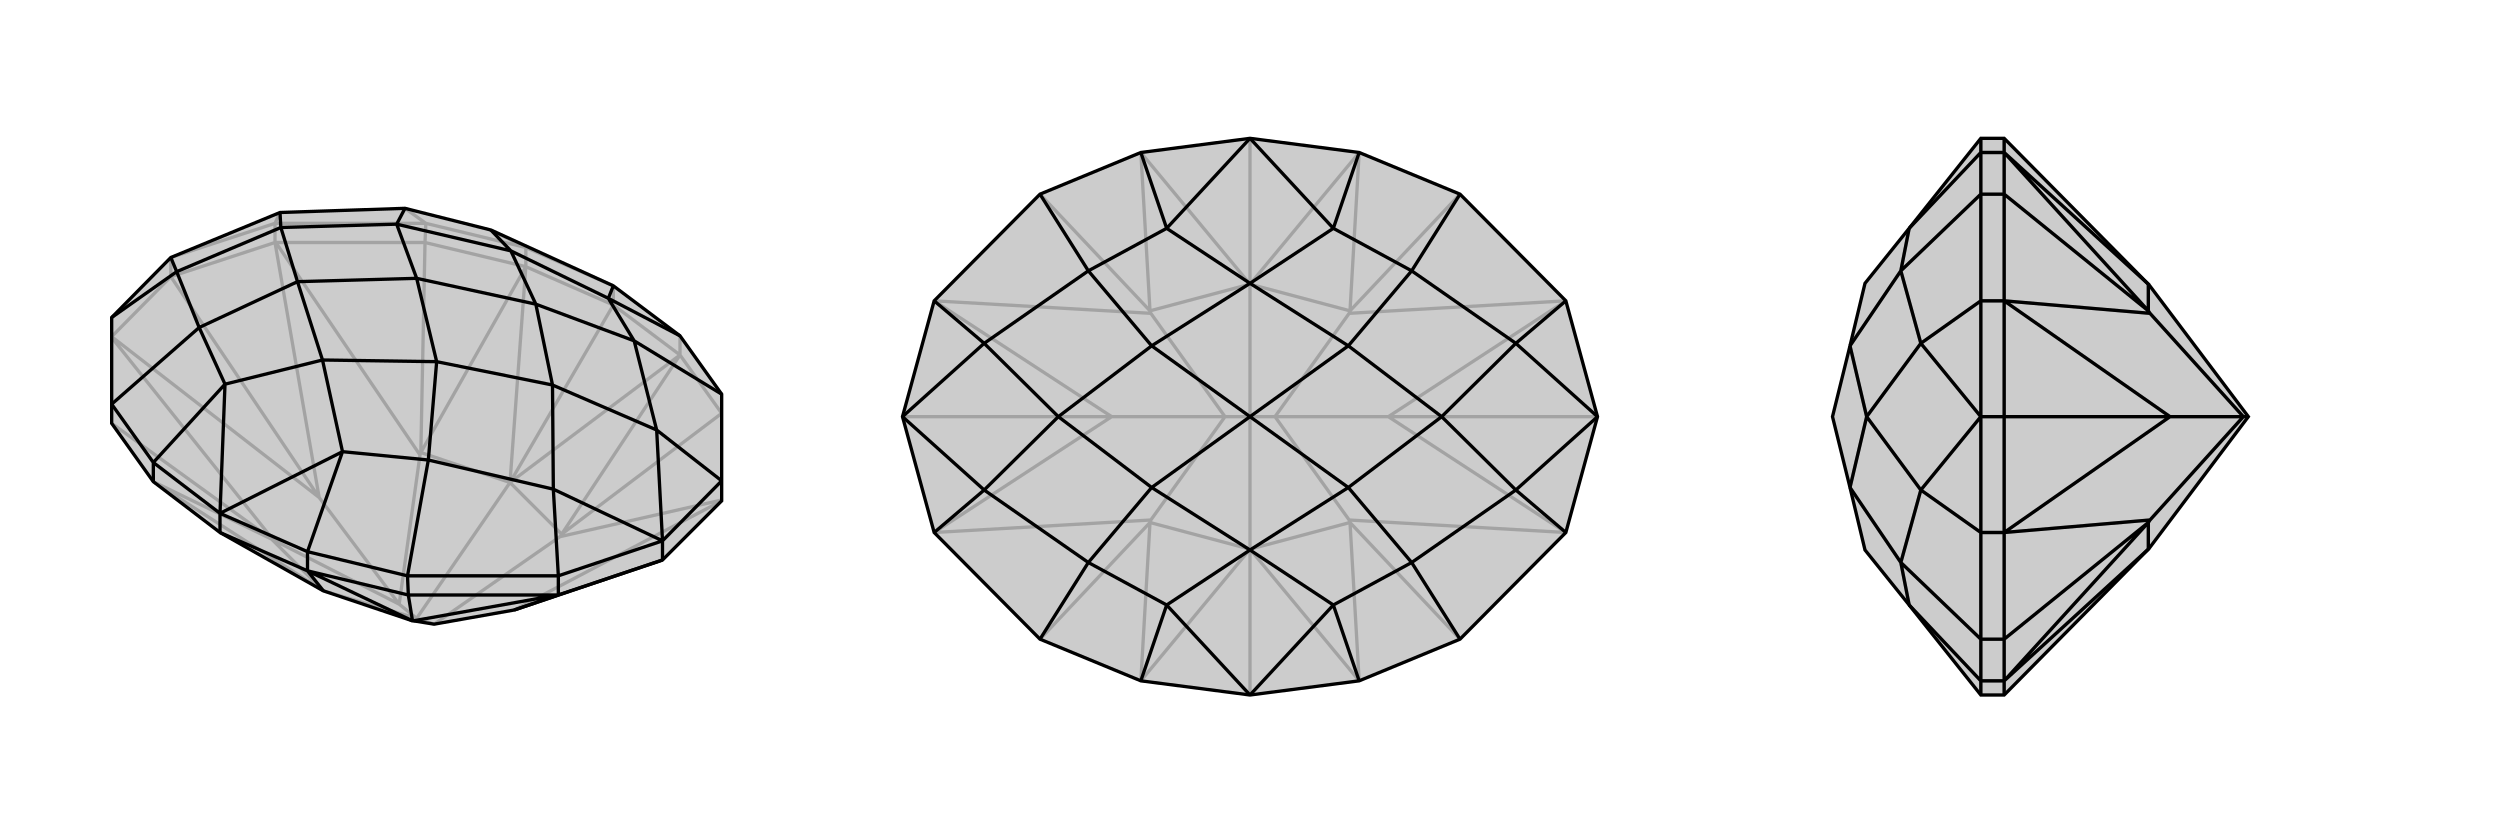
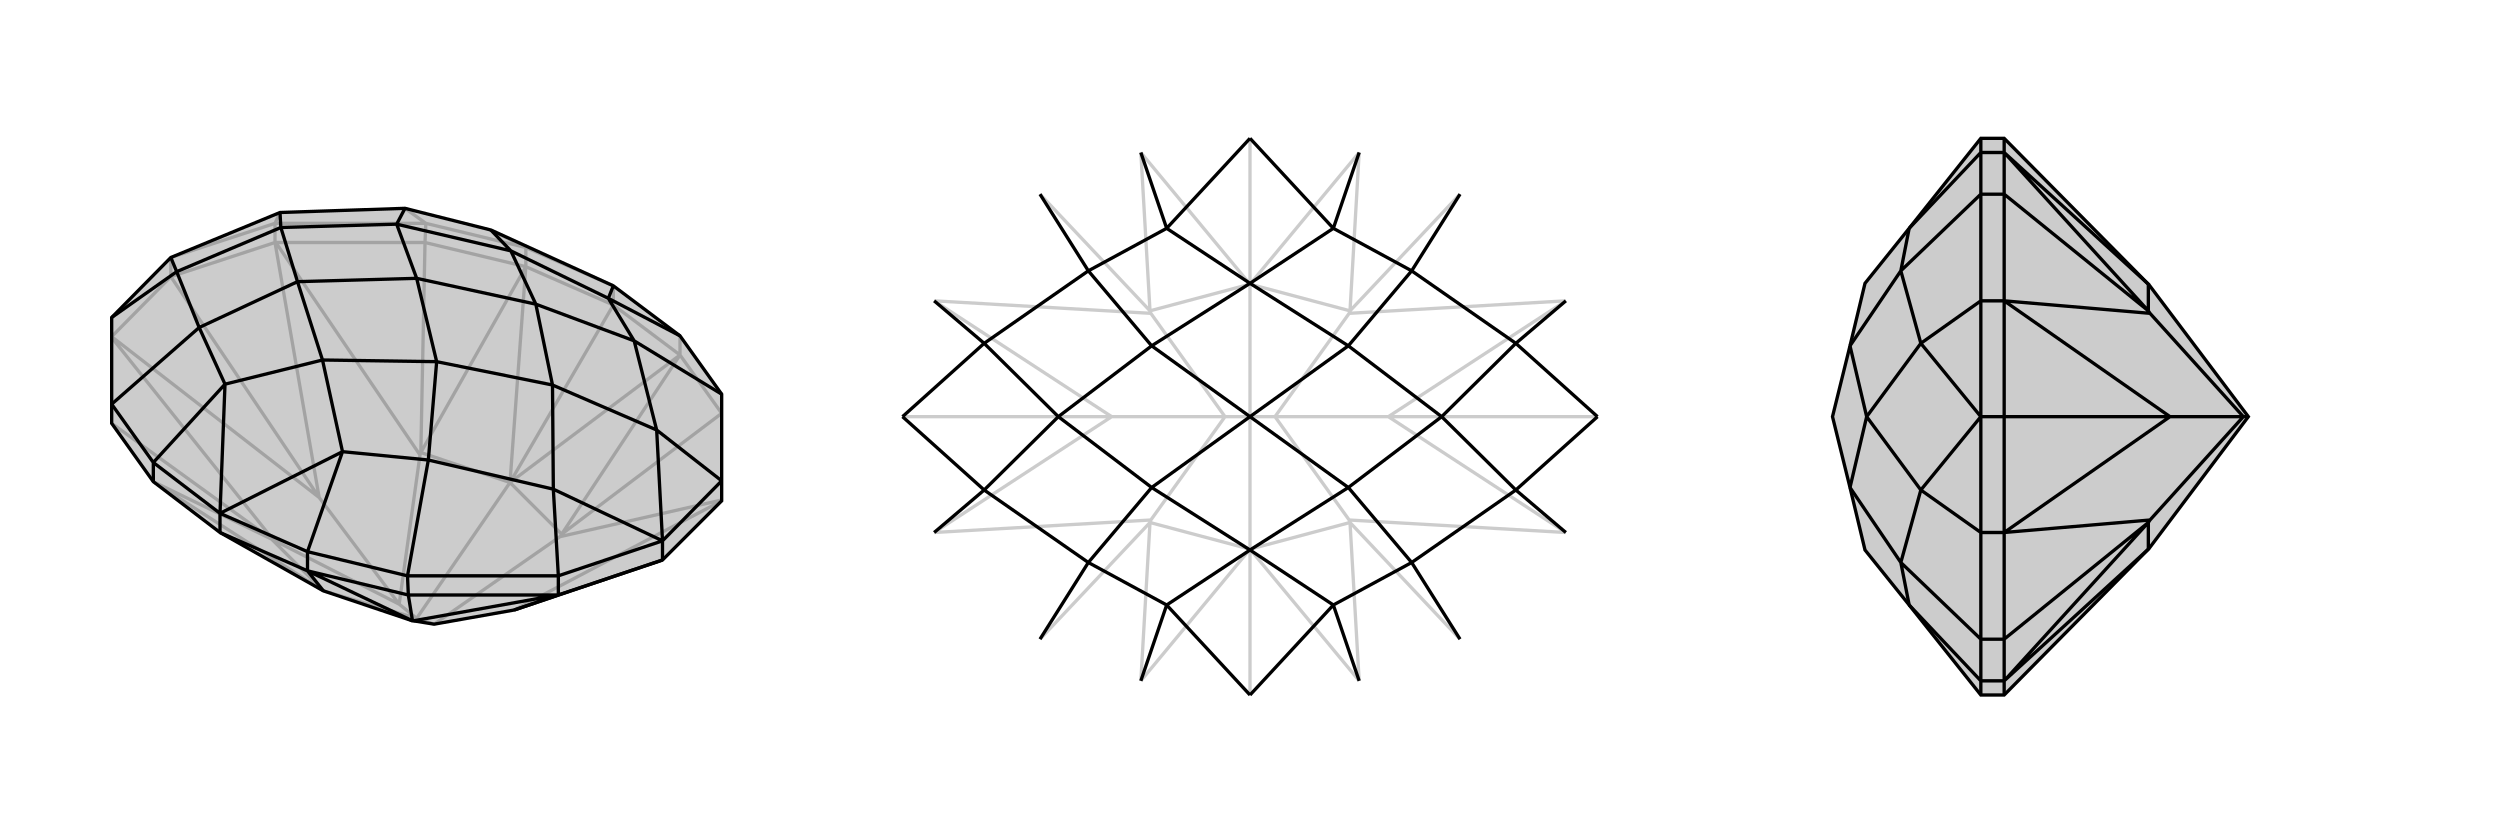
<svg xmlns="http://www.w3.org/2000/svg" viewBox="0 0 3000 1000">
  <g stroke="currentColor" stroke-width="4" fill="none" transform="translate(0 80)">
-     <path fill="currentColor" stroke="none" fill-opacity=".2" d="M866,521L866,497L866,393L816,323L736,263L589,196L486,170L336,175L205,229L134,301L134,405L134,428L184,498L264,559L388,629L388,629L495,665L496,665L521,669L617,652L795,592z" />
+     <path fill="currentColor" stroke="none" fill-opacity=".2" d="M866,521L866,497L866,393L816,323L736,263L589,196L486,170L336,175L205,229L134,301L134,405L134,428L184,498L264,559L388,629L388,629L495,665L496,665L521,669L617,652L795,592" />
    <path stroke-opacity=".2" d="M736,286L612,499M866,416L674,561M510,211L505,463M134,428L326,567M205,252L383,517M205,252L330,211M205,252L134,324M205,252L205,229M510,211L331,211M330,211L330,188M510,211L631,240M510,211L511,188M866,416L816,346M736,286L631,240M631,240L631,217M736,286L816,346M816,346L816,323M736,286L736,263M866,520L672,564M866,521L617,652M331,211L504,466M330,211L383,517M330,211L331,211M134,325L328,568M134,324L383,517M383,517L479,645M816,346L612,499M674,561L816,346M631,240L612,499M505,463L631,240M184,498L388,629M326,567L184,498M612,499L612,499M674,561L672,564M672,564L521,669M674,561L612,499M521,669L500,662M612,499L612,499M505,463L504,466M504,466L479,645M505,463L612,499M612,499L500,662M388,629L388,629M326,567L328,568M479,645L328,568M326,567L388,629M500,662L388,629M479,645L500,662M736,263L631,217M631,217L511,188M631,217L589,196M330,188L511,188M511,188L486,170M330,188L205,229M330,188L336,175" />
    <path d="M866,521L866,497L866,393L816,323L736,263L589,196L486,170L336,175L205,229L134,301L134,405L134,428L184,498L264,559L388,629L388,629L495,665L496,665L521,669L617,652L795,592z" />
    <path d="M490,634L495,665M795,592L670,634M795,592L795,569M490,634L669,634M670,634L670,611M490,634L369,605M490,634L489,611M184,498L184,475M264,559L369,605M369,605L369,582M264,559L264,536M669,634L496,665M670,634L617,652M670,634L669,634M369,605L388,629M495,665L369,605M264,536L369,582M264,536L184,475M816,323L730,278M369,582L489,611M369,582L411,462M184,475L134,405M184,475L270,381M866,393L761,329M670,611L489,611M489,611L514,472M134,405L239,313M866,497L795,569M866,497L788,436M670,611L795,569M670,611L664,507M134,301L212,246M736,263L730,278M264,536L411,462M264,536L270,381M795,569L788,436M795,569L664,507M205,229L212,246M761,329L788,436M788,436L663,382M514,472L664,507M664,507L663,382M239,313L212,246M212,246L337,193M336,175L337,193M761,329L730,278M730,278L613,221M761,329L643,285M514,472L411,462M411,462L387,352M514,472L524,354M239,313L270,381M270,381L387,352M239,313L357,258M589,196L613,221M486,170L476,189M613,221L643,285M613,221L476,189M387,352L524,354M387,352L357,258M663,382L643,285M663,382L524,354M643,285L500,254M524,354L500,254M337,193L357,258M337,193L476,189M500,254L476,189M500,254L357,258" />
  </g>
  <g stroke="currentColor" stroke-width="4" fill="none" transform="translate(1000 0)">
-     <path fill="currentColor" stroke="none" fill-opacity=".2" d="M631,183L752,233L879,361L917,500L879,639L752,767L631,817L500,834L369,817L248,767L121,639L83,500L121,361L248,233L369,183L500,166z" />
    <path stroke-opacity=".2" d="M500,166L500,342M500,834L500,658M752,767L620,627M752,233L620,373M248,233L380,373M248,767L380,627M917,500L666,500M83,500L334,500M879,361L619,376M879,361L666,500M121,361L381,376M121,361L334,500M121,639L381,624M121,639L334,500M334,500L470,500M879,639L619,624M879,639L666,500M666,500L530,500M631,817L500,659M620,627L631,817M631,183L500,341M620,373L631,183M369,183L500,341M380,373L369,183M369,817L500,659M380,627L369,817M500,659L500,658M620,627L619,624M619,624L530,500M620,627L500,659M500,341L500,342M620,373L619,376M619,376L530,500M620,373L500,341M530,500L500,500M500,342L500,341M380,373L381,376M381,376L470,500M380,373L500,341M500,342L500,500M500,658L500,659M380,627L381,624M470,500L381,624M380,627L500,659M500,500L500,658M470,500L500,500" />
-     <path d="M631,183L752,233L879,361L917,500L879,639L752,767L631,817L500,834L369,817L248,767L121,639L83,500L121,361L248,233L369,183L500,166z" />
    <path d="M631,183L600,274M631,817L600,726M369,817L400,726M369,183L400,274M752,233L694,325M752,767L694,675M248,767L306,675M248,233L306,325M879,361L819,412M879,639L819,588M121,639L181,588M121,361L181,412M500,166L600,274M500,166L400,274M500,834L600,726M500,834L400,726M917,500L819,412M917,500L819,588M83,500L181,588M83,500L181,412M694,325L819,412M819,412L730,500M694,675L819,588M819,588L730,500M306,675L181,588M181,588L270,500M306,325L181,412M181,412L270,500M694,325L600,274M600,274L500,340M694,325L618,415M694,675L600,726M600,726L500,660M694,675L618,585M306,675L400,726M400,726L500,660M306,675L382,585M306,325L400,274M400,274L500,340M306,325L382,415M500,340L618,415M500,340L382,415M500,660L618,585M500,660L382,585M730,500L618,415M730,500L618,585M618,415L500,500M618,585L500,500M270,500L382,585M270,500L382,415M500,500L382,415M500,500L382,585" />
  </g>
  <g stroke="currentColor" stroke-width="4" fill="none" transform="translate(2000 0)">
    <path fill="currentColor" stroke="none" fill-opacity=".2" d="M579,342L698,500L579,658L405,834L377,834L291,726L238,660L220,585L199,500L220,415L238,340L291,274L377,166L405,166z" />
-     <path stroke-opacity=".2" d="M405,233L578,373M405,767L578,627M405,500L604,500M405,500L405,361M405,500L405,639M405,500L377,500M405,233L405,361M405,361L377,361M405,767L405,639M405,639L377,639M405,233L405,183M405,233L377,233M405,767L405,817M405,767L377,767M405,166L405,183M405,183L377,183M405,834L405,817M405,817L377,817M405,361L580,376M405,361L604,500M405,361L405,361M405,639L580,624M405,639L604,500M405,639L405,639M604,500L692,500M405,183L578,341M578,373L405,183M405,817L578,659M578,627L405,817M579,342L578,341M578,373L580,376M580,376L692,500M578,373L578,341M579,658L578,659M578,627L580,624M692,500L580,624M578,627L578,659M692,500L698,500M377,834L377,817M377,166L377,183M377,817L377,767M377,817L291,726M377,183L377,233M377,183L291,274M377,639L377,767M377,767L281,675M377,361L377,233M377,233L281,325M377,639L377,500M377,639L305,588M377,361L377,500M377,361L305,412M377,500L305,588M377,500L305,412M281,675L305,588M305,588L240,500M281,325L305,412M305,412L240,500M281,675L291,726M281,675L220,585M281,325L291,274M281,325L220,415M240,500L220,585M240,500L220,415" />
    <path d="M579,342L698,500L579,658L405,834L377,834L291,726L238,660L220,585L199,500L220,415L238,340L291,274L377,166L405,166z" />
    <path d="M405,767L578,627M405,233L578,373M405,500L604,500M405,500L405,639M405,500L405,361M405,500L377,500M405,767L405,639M405,639L377,639M405,233L405,361M405,361L377,361M405,767L405,817M405,767L377,767M405,233L405,183M405,233L377,233M405,834L405,817M405,817L377,817M405,166L405,183M405,183L377,183M405,361L580,376M405,361L604,500M405,361L405,361M405,639L580,624M405,639L604,500M405,639L405,639M604,500L692,500M405,817L578,659M578,627L405,817M405,183L578,341M578,373L405,183M578,659L579,658M578,627L580,624M580,624L692,500M578,627L578,659M578,341L579,342M578,373L580,376M580,376L692,500M578,373L578,341M692,500L698,500M377,166L377,183M377,834L377,817M377,183L377,233M377,183L291,274M377,817L377,767M377,817L291,726M377,361L377,233M377,233L281,325M377,639L377,767M377,767L281,675M377,361L377,500M377,361L305,412M377,639L377,500M377,639L305,588M377,500L305,412M377,500L305,588M281,325L305,412M305,412L240,500M281,675L305,588M305,588L240,500M281,325L291,274M281,325L220,415M281,675L291,726M281,675L220,585M240,500L220,415M240,500L220,585" />
  </g>
</svg>